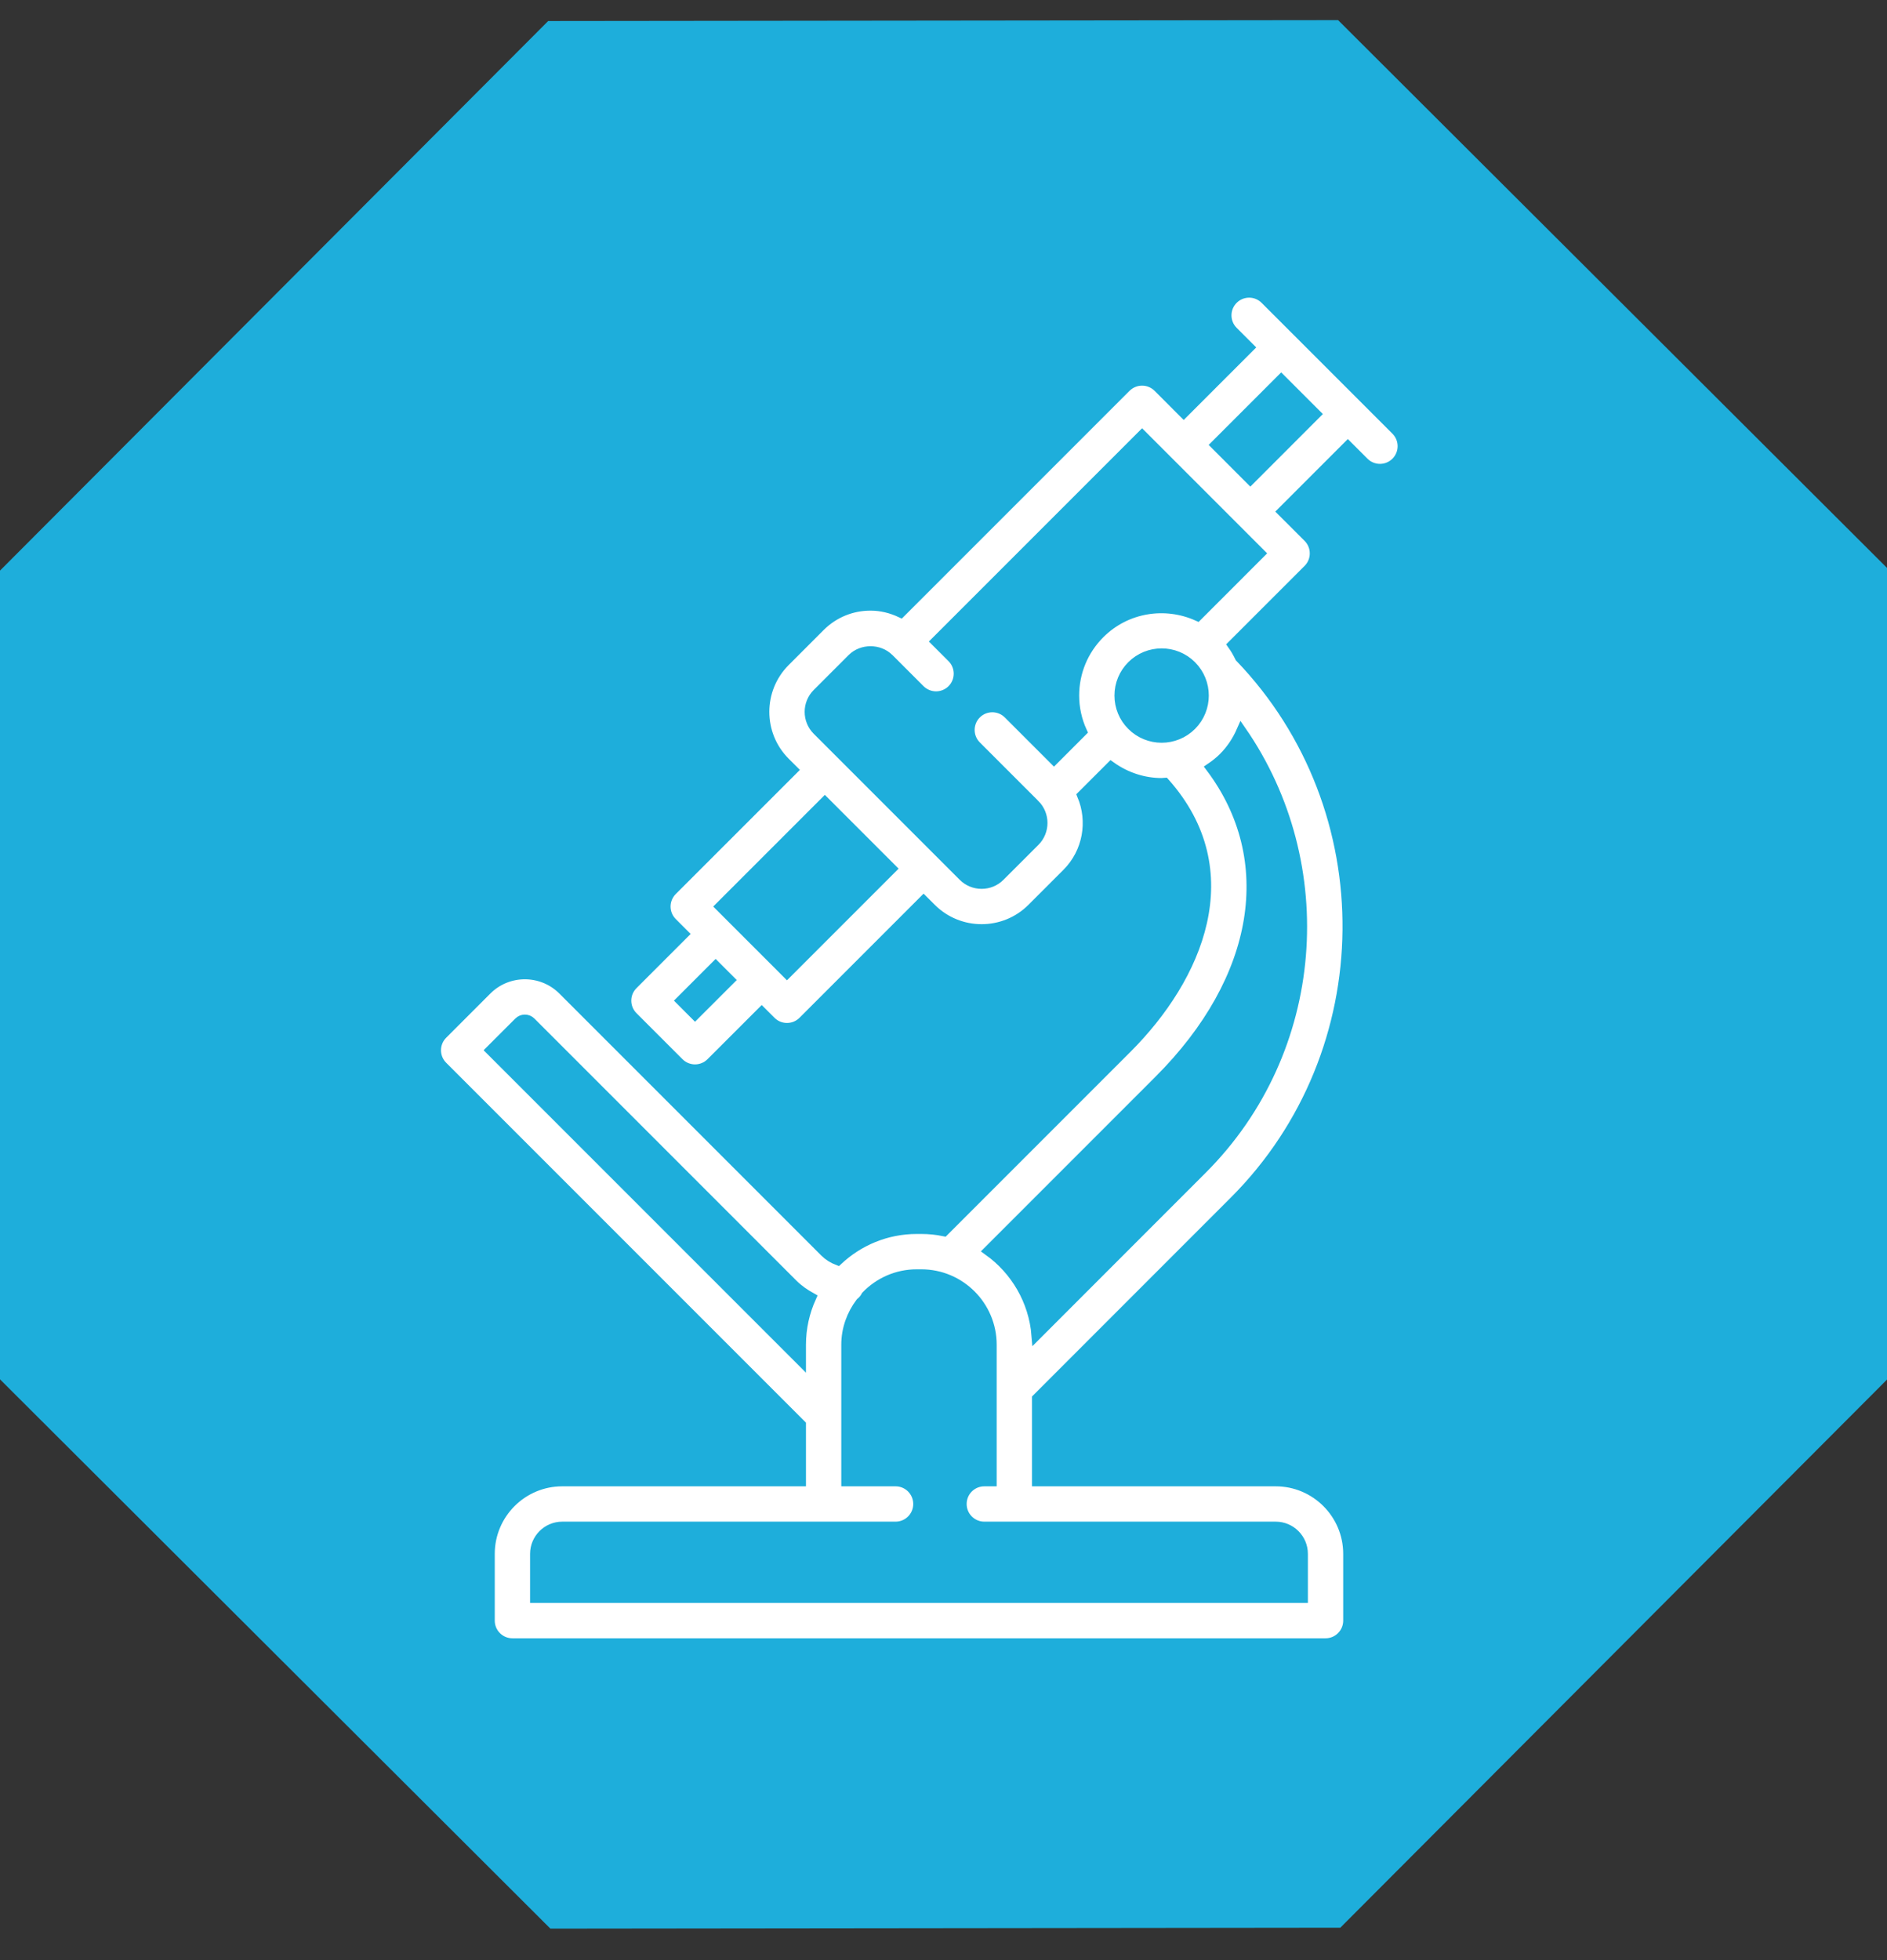
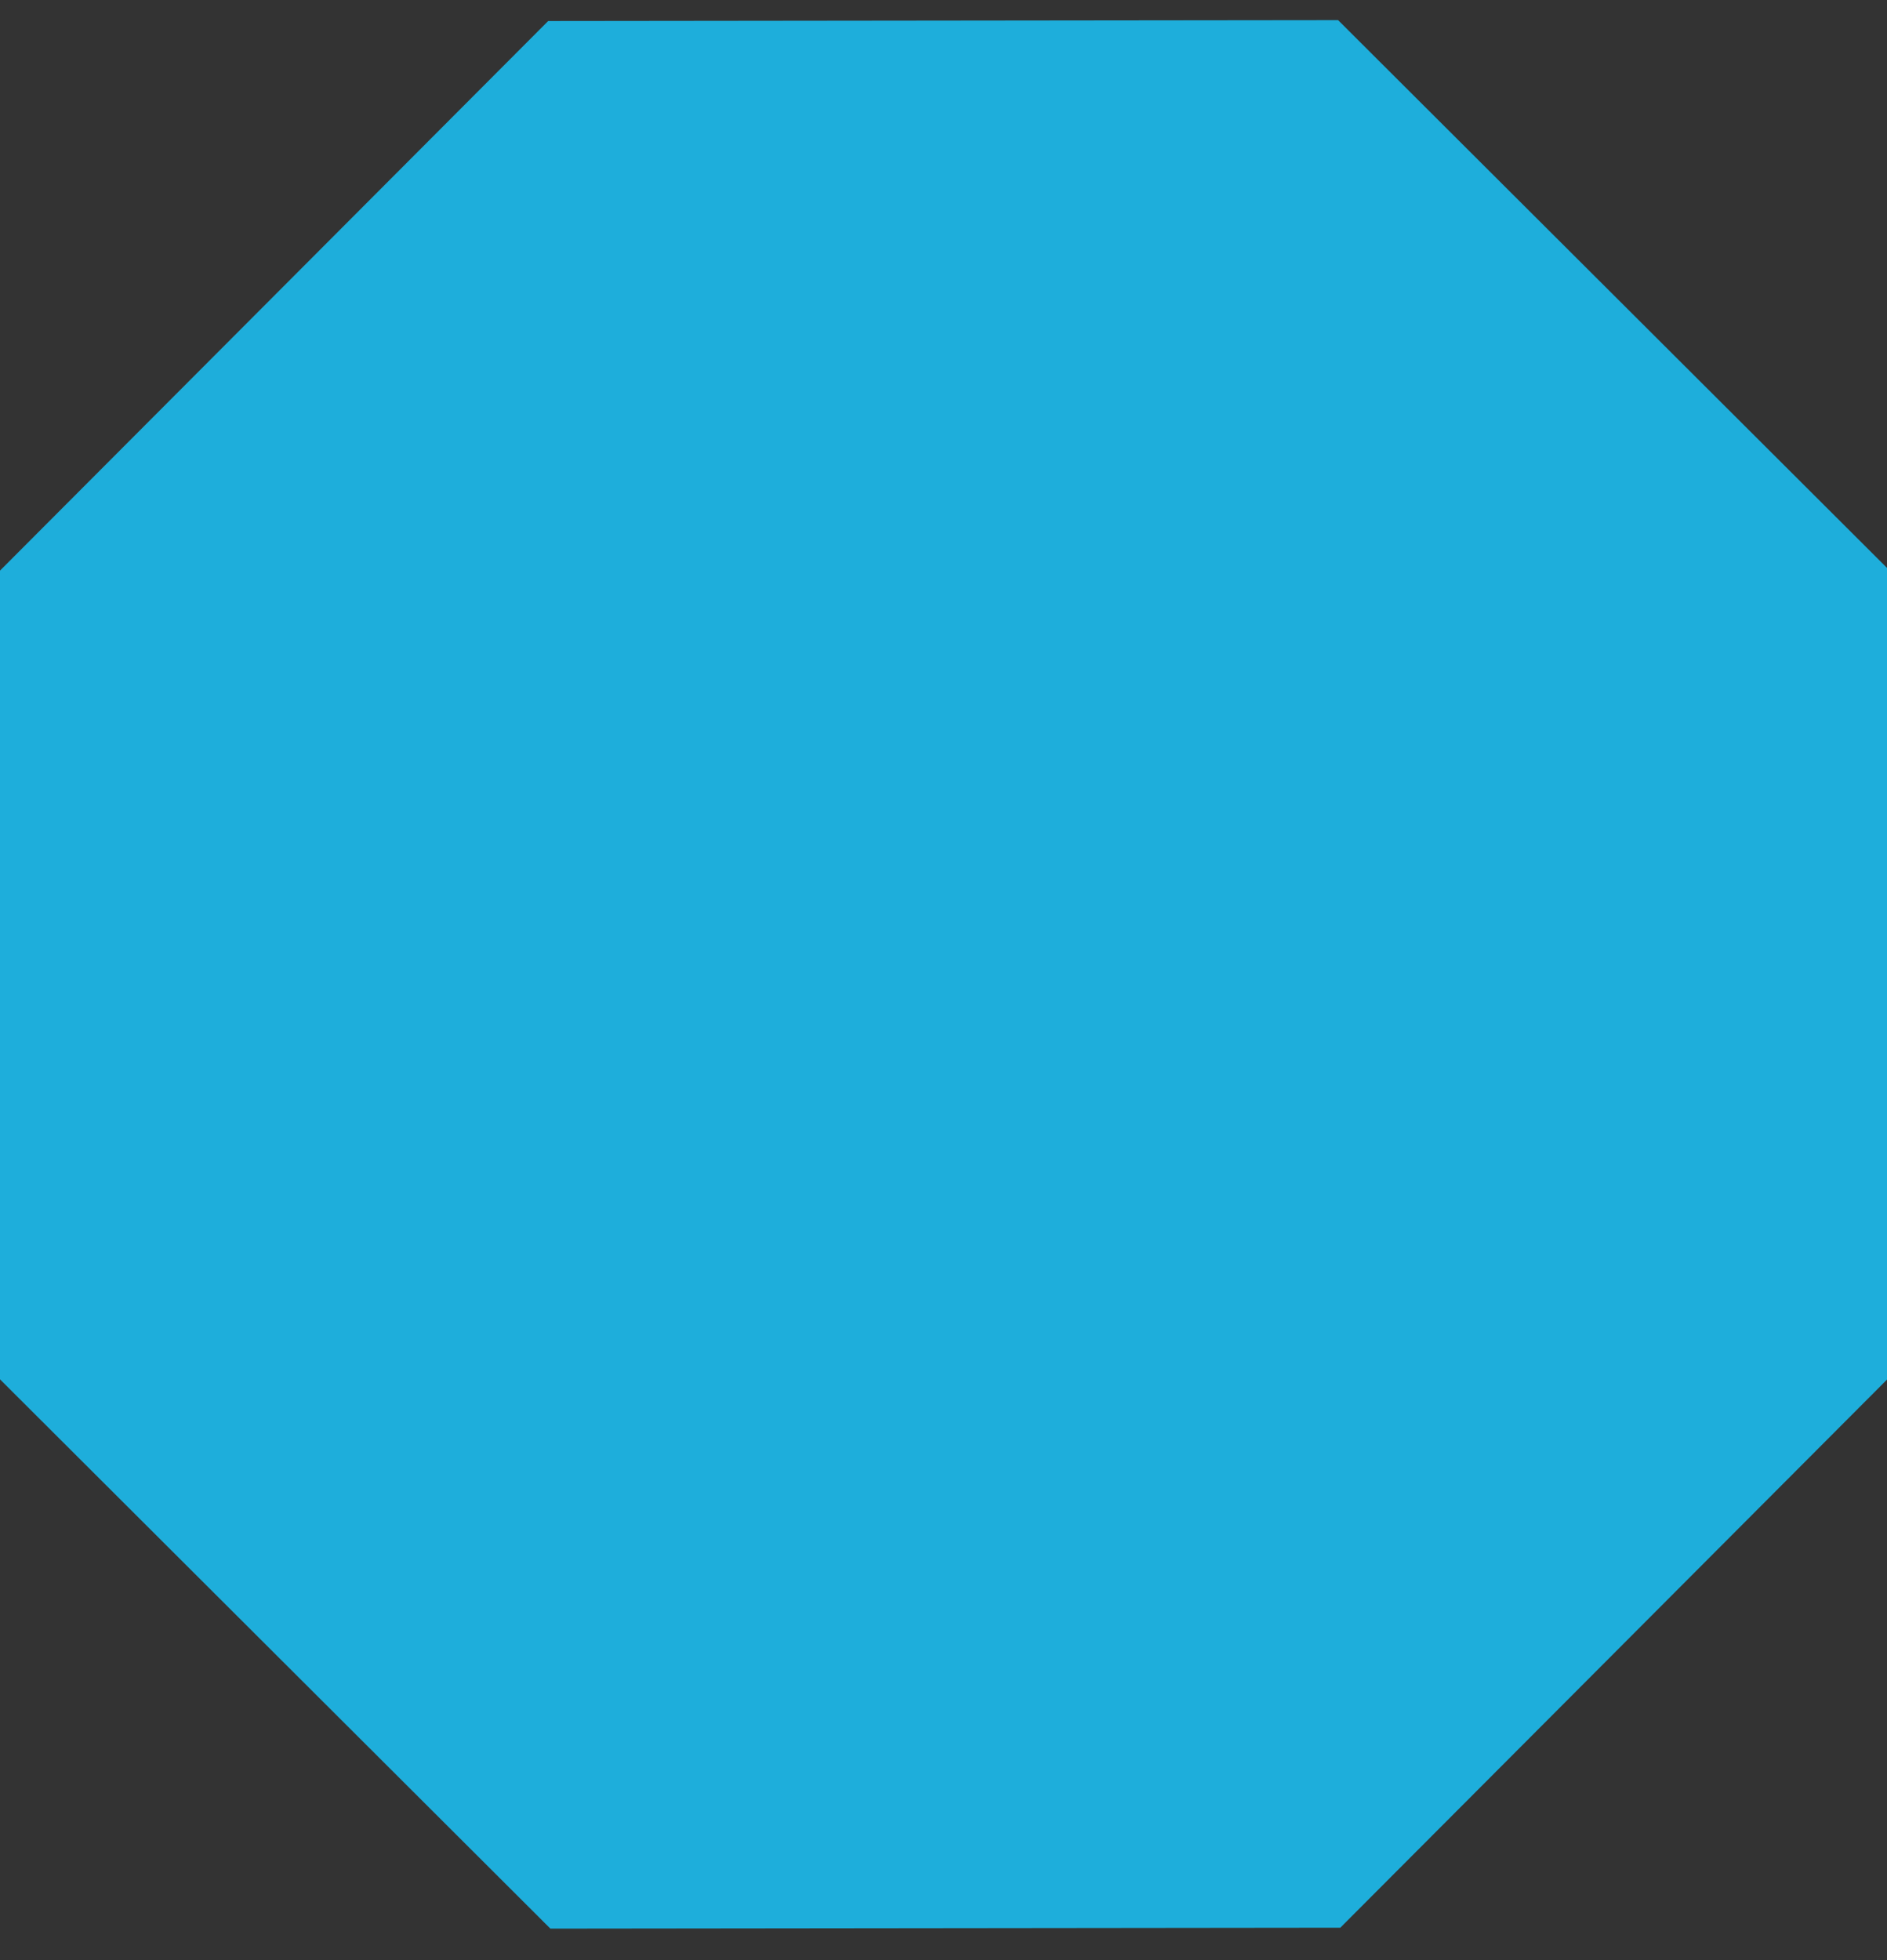
<svg xmlns="http://www.w3.org/2000/svg" width="78" height="81" viewBox="0 0 78 81" fill="none">
  <rect x="0" y="0" width="78" height="81" fill="#333333" stroke="none" />
  <g clip-path="url(#clip0_166_119)">
    <path d="M55.311 0.832L78.426 23.893L78.464 56.545L55.402 79.661L22.75 79.698L-0.365 56.636L-0.403 23.984L22.659 0.869L55.311 0.832Z" fill="#1EAEDB" />
-     <path d="M33.115 58.872V61.221L23.241 61.221C21.592 61.221 20.251 62.563 20.251 64.212V66.971C20.251 67.485 20.667 67.901 21.181 67.901H54.792C55.305 67.901 55.722 67.485 55.722 66.971V64.212C55.722 62.563 54.38 61.221 52.731 61.221H42.858V57.792L51.015 49.633C57.166 43.483 57.261 33.43 51.248 27.168C51.16 26.988 51.062 26.815 50.944 26.649L54.068 23.526C54.242 23.352 54.34 23.115 54.34 22.868C54.34 22.621 54.242 22.385 54.068 22.21L52.998 21.141L55.713 18.426L56.383 19.096C56.565 19.278 56.803 19.369 57.041 19.369C57.279 19.369 57.517 19.278 57.699 19.096C58.062 18.733 58.062 18.144 57.699 17.781L52.291 12.374C51.928 12.01 51.339 12.01 50.976 12.374C50.613 12.736 50.613 13.326 50.976 13.689L51.644 14.357L48.929 17.072L47.866 16.008C47.692 15.834 47.455 15.736 47.208 15.736C46.962 15.736 46.725 15.834 46.55 16.008L37.234 25.323C36.846 25.14 36.424 25.034 35.983 25.034C35.198 25.034 34.46 25.339 33.905 25.894L32.46 27.34C31.314 28.485 31.314 30.349 32.46 31.495L32.781 31.815L27.791 36.804C27.617 36.979 27.518 37.215 27.518 37.462C27.518 37.709 27.616 37.945 27.791 38.12L28.266 38.595L26.167 40.694C25.804 41.056 25.804 41.645 26.167 42.009L28.071 43.913C28.245 44.087 28.482 44.185 28.729 44.185C28.975 44.185 29.212 44.087 29.386 43.913L31.486 41.814L31.873 42.201C32.054 42.382 32.292 42.473 32.53 42.473C32.769 42.473 33.007 42.382 33.188 42.201L38.177 37.212L38.498 37.532C39.071 38.104 39.823 38.391 40.575 38.391C41.328 38.391 42.081 38.105 42.653 37.532L44.099 36.086C44.967 35.218 45.174 33.937 44.725 32.869L45.924 31.671C46.55 32.118 47.282 32.352 48.02 32.352C48.062 32.352 48.104 32.342 48.147 32.34C51.413 36.005 49.525 40.391 46.582 43.33L39.024 50.888C38.72 50.826 38.405 50.793 38.084 50.793H37.893C36.632 50.793 35.487 51.288 34.633 52.089C34.432 52.012 34.246 51.897 34.089 51.742L23.263 40.916C22.398 40.053 20.993 40.051 20.127 40.916L18.301 42.743C17.938 43.106 17.938 43.695 18.301 44.058L33.115 58.872ZM46.267 28.744C46.267 28.276 46.449 27.837 46.779 27.506C47.121 27.165 47.569 26.994 48.018 26.994C48.466 26.994 48.914 27.165 49.255 27.506C49.937 28.188 49.937 29.299 49.255 29.981C48.572 30.664 47.462 30.664 46.78 29.981C46.449 29.651 46.267 29.211 46.267 28.744ZM52.959 15.671L54.398 17.11L51.683 19.826L50.244 18.386L52.959 15.671ZM28.729 41.94L28.14 41.35L29.581 39.909L29.883 40.211L30.171 40.499L28.729 41.94ZM36.862 35.896L32.53 40.228L32.144 39.841L31.288 38.986L29.764 37.462L34.096 33.13L36.862 35.896ZM42.783 34.771L41.337 36.216C40.918 36.636 40.233 36.637 39.812 36.216L33.776 30.18C33.356 29.759 33.356 29.076 33.776 28.655L35.221 27.21C35.63 26.802 36.339 26.803 36.746 27.21C36.748 27.211 36.749 27.211 36.75 27.212L38.034 28.497C38.216 28.677 38.454 28.769 38.692 28.769C38.93 28.769 39.168 28.678 39.35 28.497C39.713 28.133 39.713 27.544 39.35 27.181L38.678 26.51L47.209 17.98L52.096 22.867L49.501 25.463C48.171 24.865 46.556 25.1 45.466 26.19C44.784 26.872 44.408 27.779 44.408 28.743C44.408 29.266 44.522 29.77 44.732 30.232L43.567 31.398L41.675 29.506C41.312 29.143 40.724 29.143 40.36 29.506C39.997 29.869 39.997 30.459 40.36 30.821L42.782 33.243C42.783 33.244 42.783 33.245 42.784 33.245C43.203 33.666 43.203 34.35 42.783 34.771L42.783 34.771ZM47.895 44.645C52.109 40.438 52.878 35.498 50.046 31.725C50.23 31.6 50.408 31.46 50.571 31.297C50.896 30.971 51.138 30.596 51.313 30.197C55.14 35.724 54.601 43.418 49.701 48.317L42.838 55.183C42.722 53.743 41.966 52.483 40.853 51.687L47.895 44.645ZM38.082 52.653C39.691 52.653 40.998 53.961 40.998 55.569V61.221H40.687C40.174 61.221 39.757 61.636 39.757 62.151C39.757 62.664 40.174 63.081 40.687 63.081H52.732C53.355 63.081 53.862 63.588 53.862 64.211V66.04H22.111V64.212C22.111 63.588 22.618 63.081 23.242 63.081H37.019C37.532 63.081 37.949 62.665 37.949 62.151C37.949 61.637 37.532 61.221 37.019 61.221H34.975V55.569C34.975 54.916 35.199 54.318 35.564 53.831C35.66 53.752 35.743 53.656 35.802 53.542C36.332 52.995 37.071 52.653 37.891 52.653L38.082 52.653ZM21.443 42.231C21.582 42.092 21.809 42.092 21.948 42.231L32.773 53.057C33 53.284 33.262 53.465 33.537 53.618C33.268 54.214 33.115 54.874 33.115 55.57V56.242L20.273 43.4L21.443 42.231Z" fill="white" stroke="#1EAEDB" stroke-width="0.4" />
  </g>
  <defs>
    <clipPath id="clip0_166_119">
      <rect width="78" height="80.304" fill="white" transform="translate(0 0)" />
    </clipPath>
  </defs>
</svg>